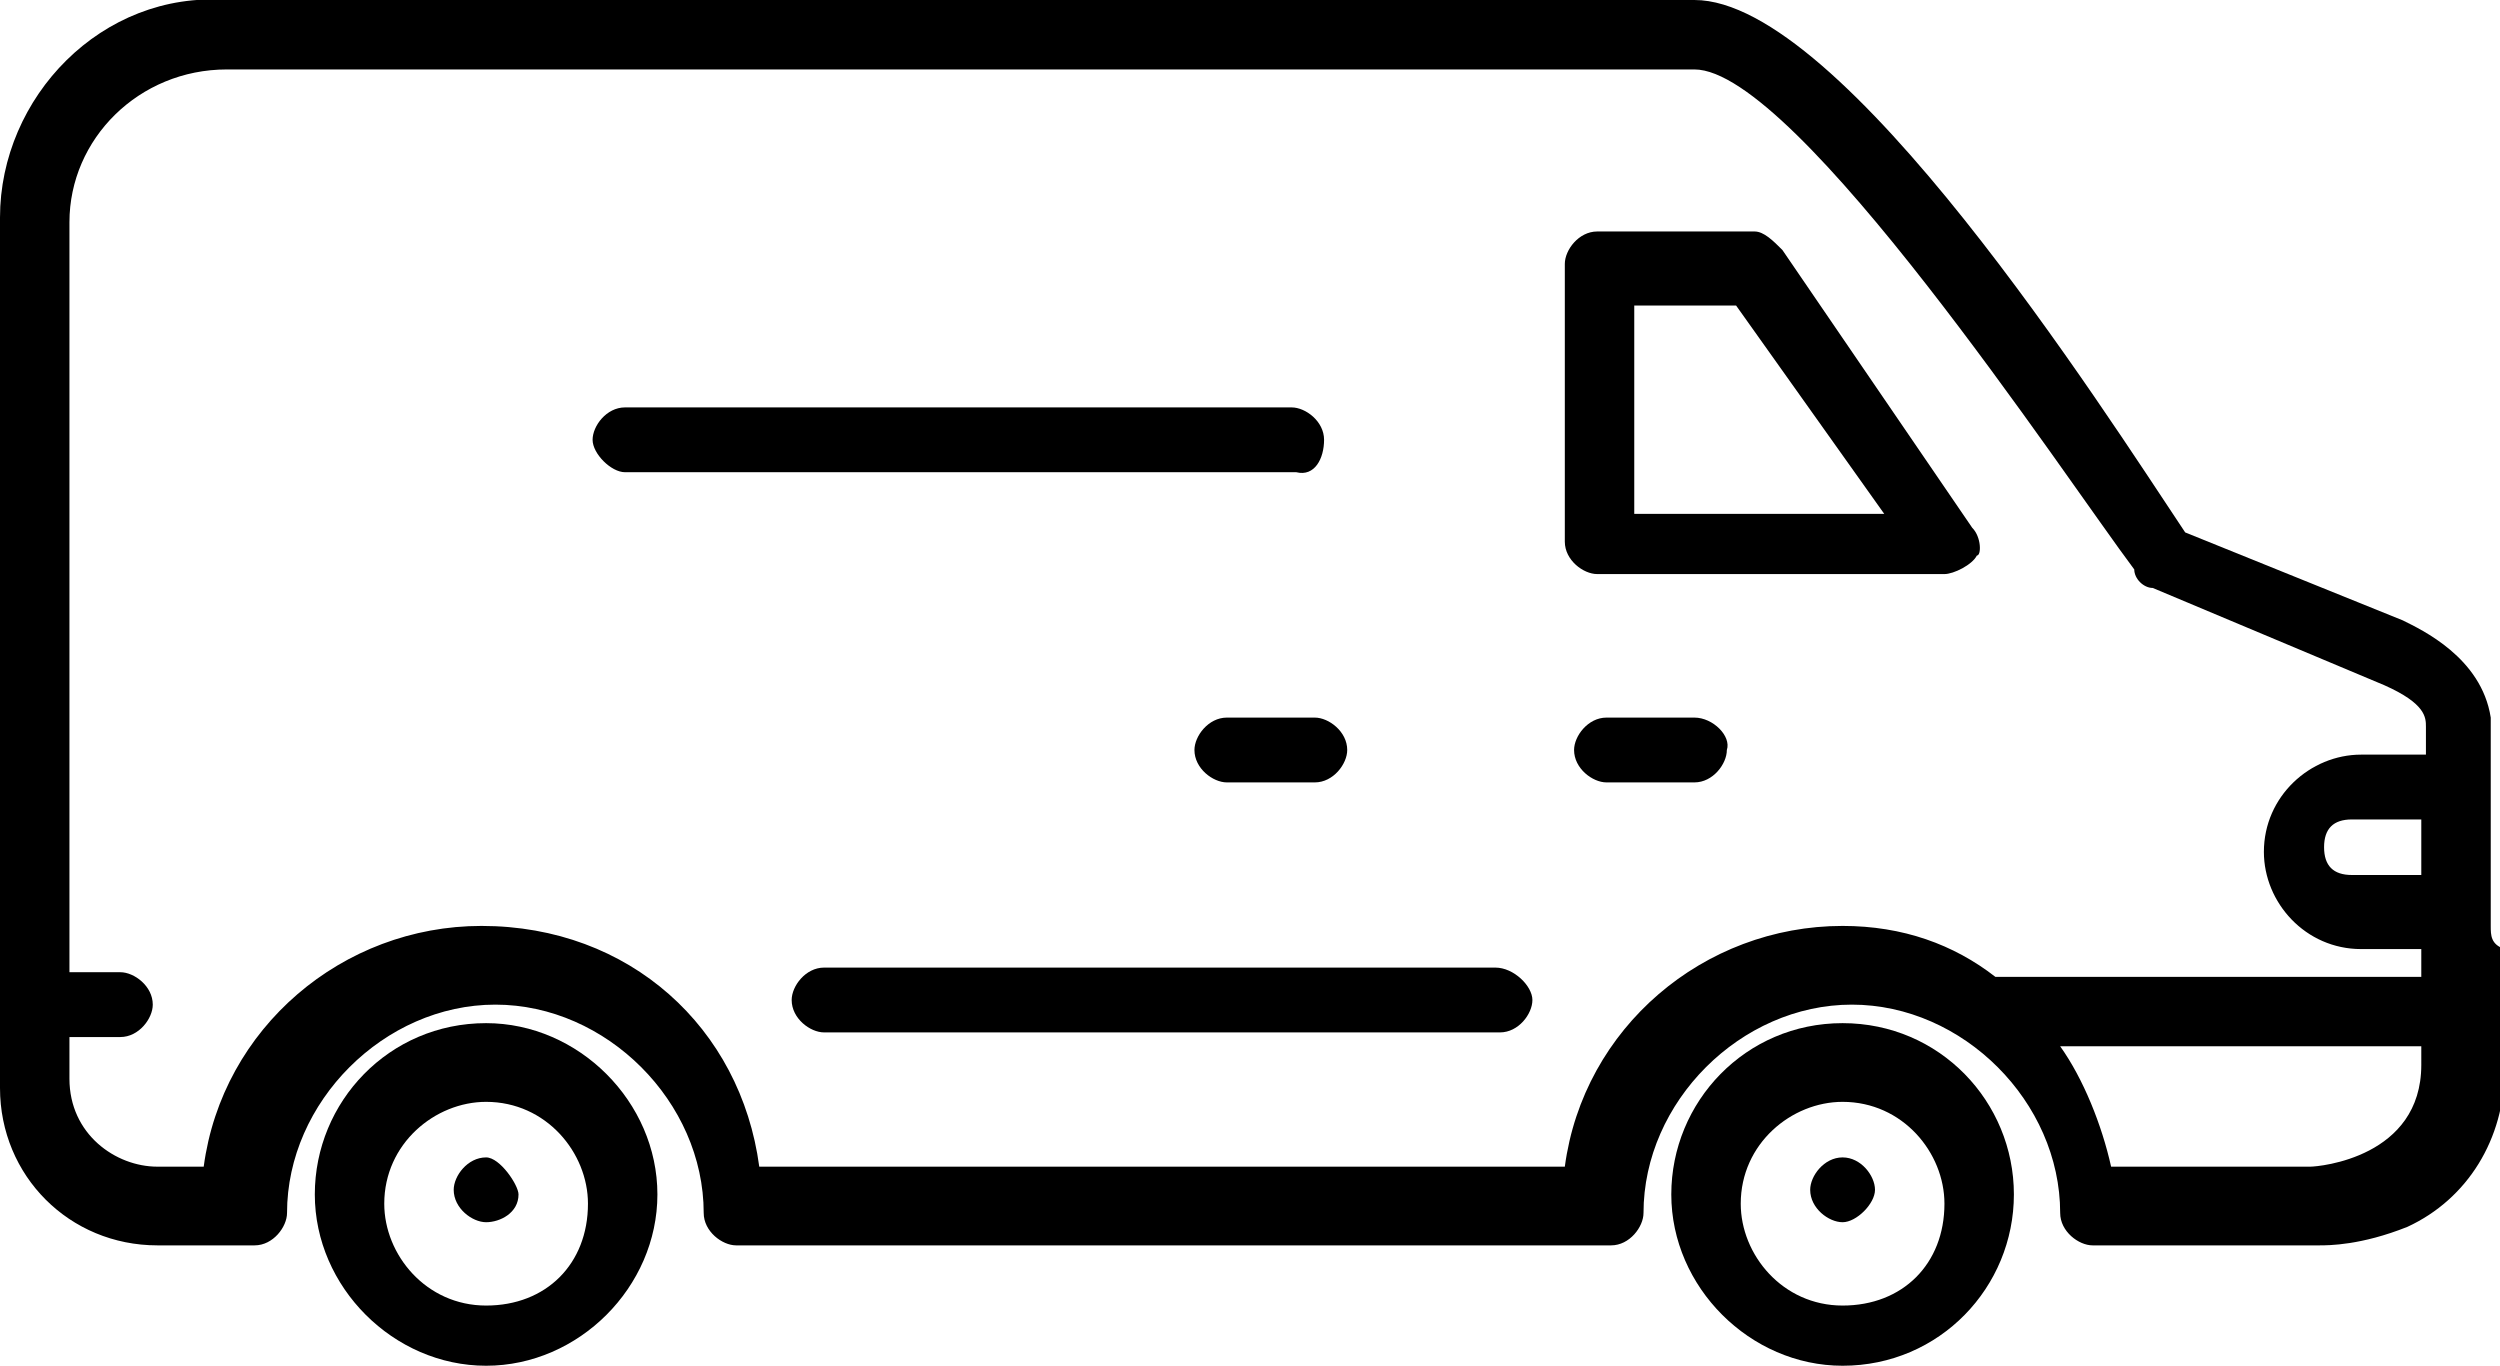
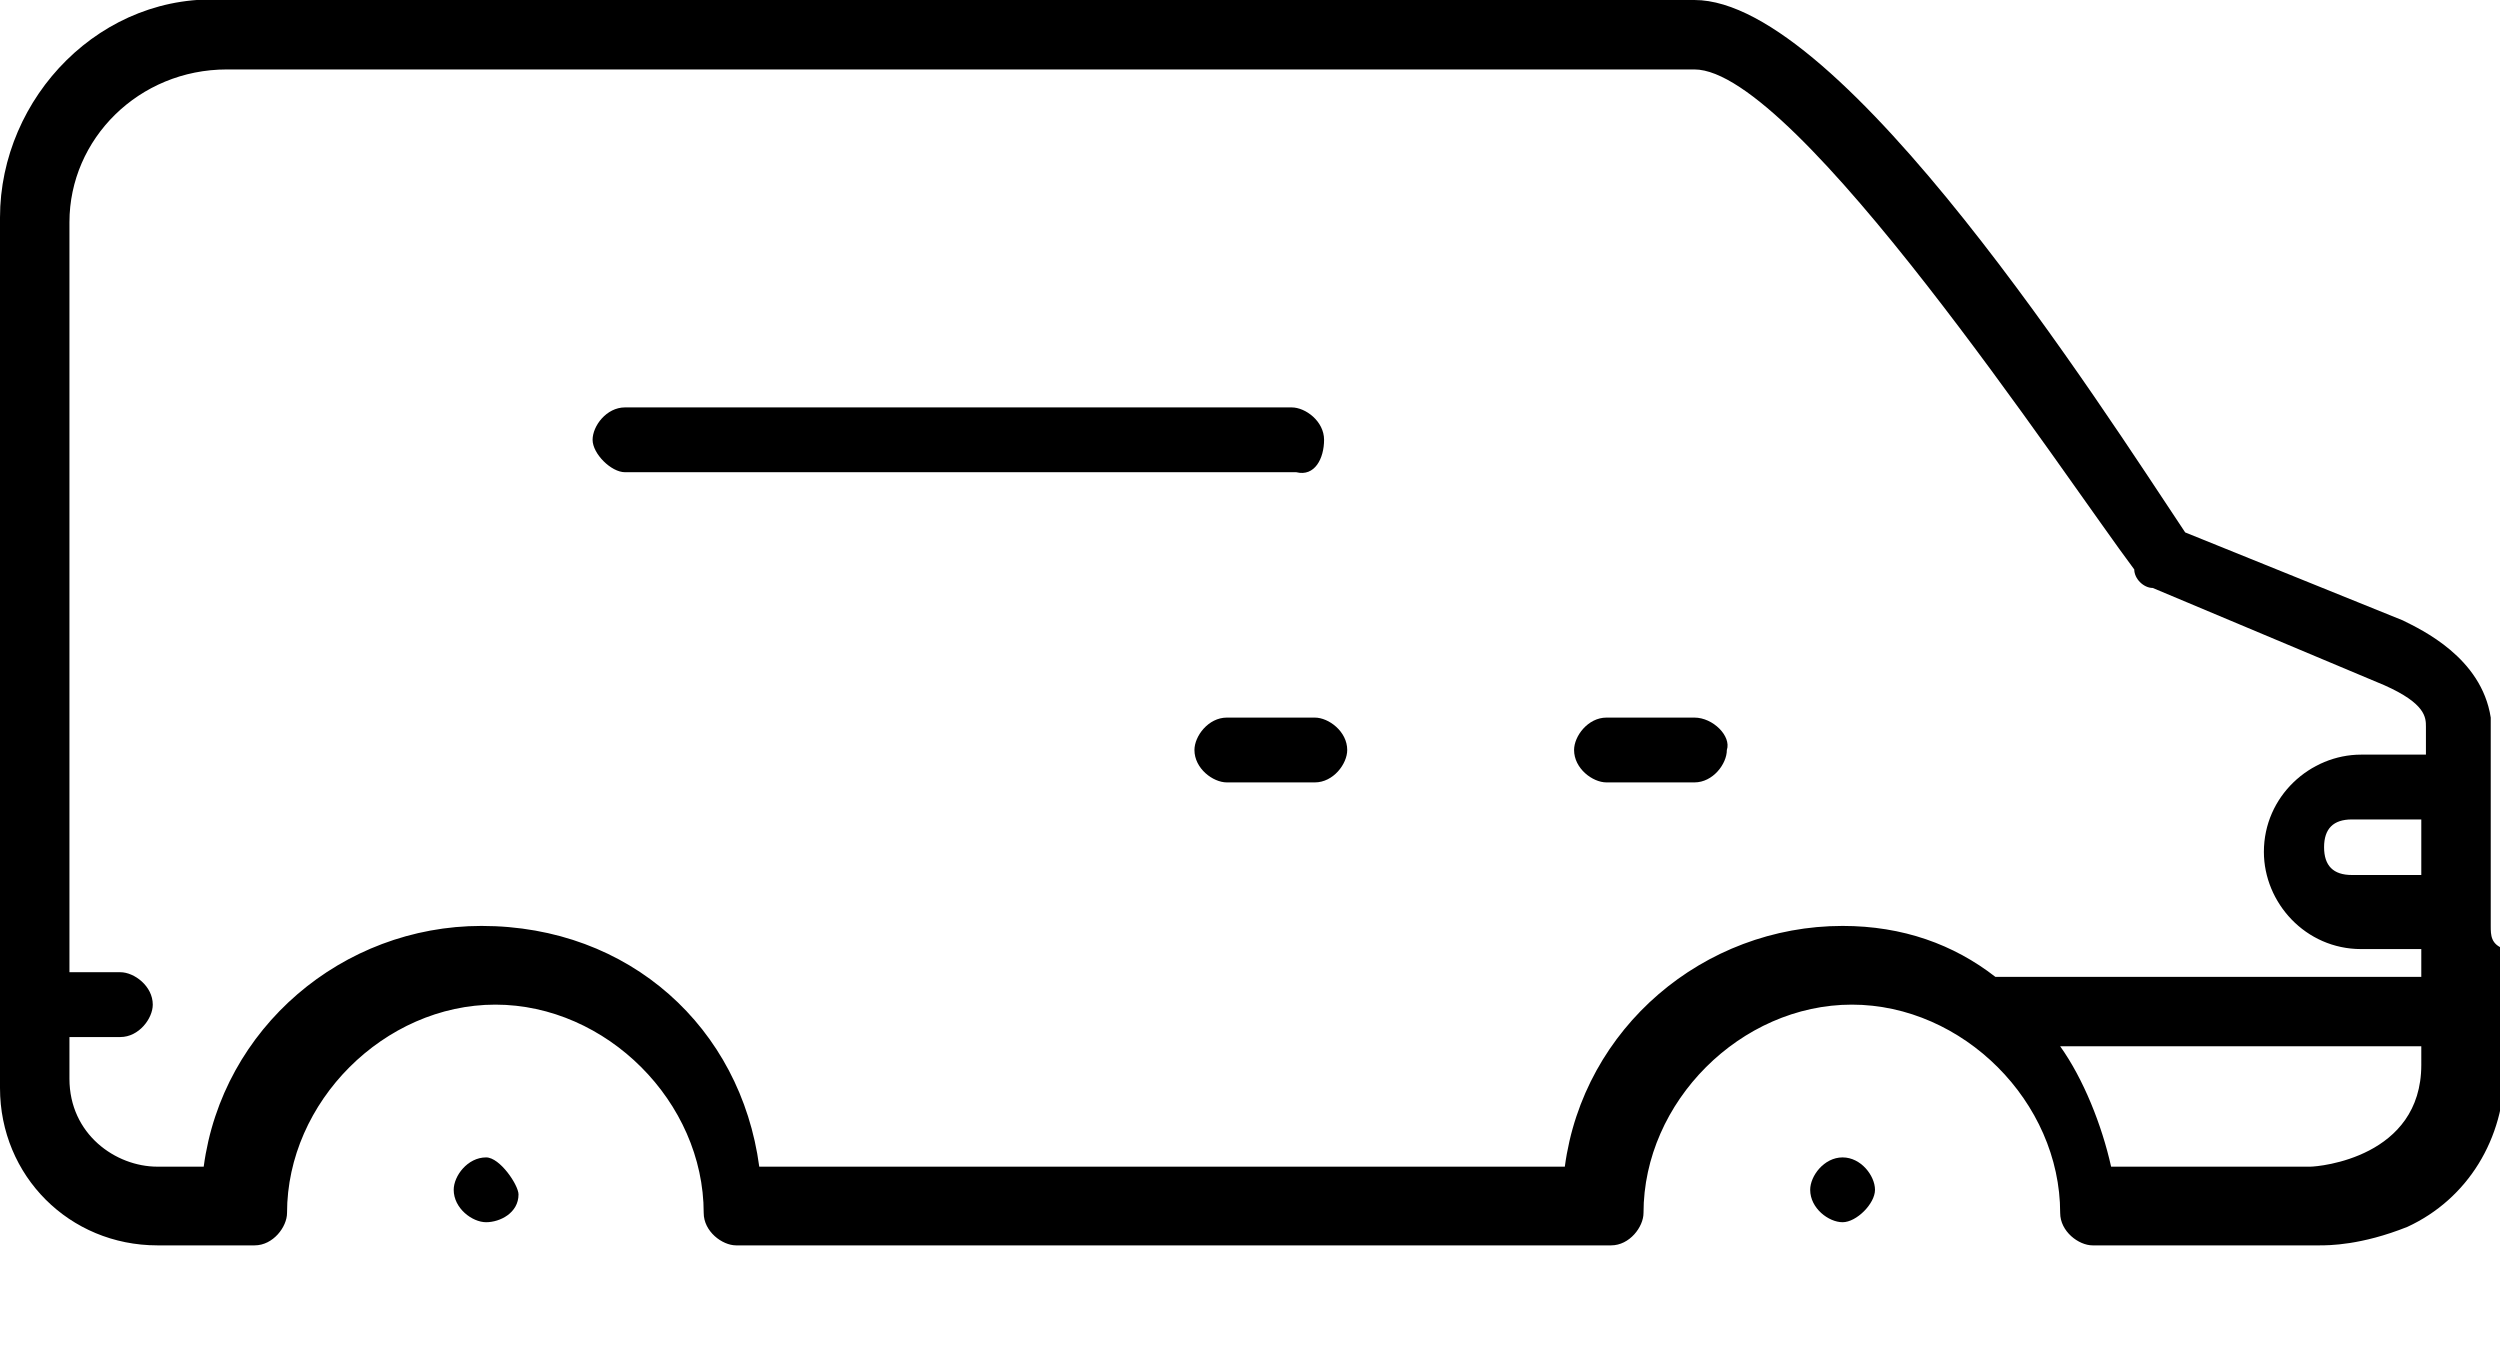
<svg xmlns="http://www.w3.org/2000/svg" version="1.1" id="Ebene_1" x="0px" y="0px" width="54px" height="29.5px" viewBox="0 0 54 29.5" style="enable-background:new 0 0 54 29.5;" xml:space="preserve">
  <g>
-     <path d="M32.3,20.9H17.8c-0.4,0-0.7,0.4-0.7,0.7c0,0.4,0.4,0.7,0.7,0.7h14.6c0.4,0,0.7-0.4,0.7-0.7C33.1,21.3,32.7,20.9,32.3,20.9z   " />
    <path d="M28.6,9.5c0-0.4-0.4-0.7-0.7-0.7H13.5c-0.4,0-0.7,0.4-0.7,0.7s0.4,0.7,0.7,0.7H28C28.4,10.3,28.6,9.9,28.6,9.5z" />
-     <path d="M39.8,22.1c-2.1,0-3.7,1.7-3.7,3.7s1.7,3.7,3.7,3.7c2.1,0,3.7-1.7,3.7-3.7S41.9,22.1,39.8,22.1z M39.8,28.2   c-1.3,0-2.2-1.1-2.2-2.2c0-1.3,1.1-2.2,2.2-2.2c1.3,0,2.2,1.1,2.2,2.2C42,27.3,41.1,28.2,39.8,28.2z" />
-     <path d="M10.5,22.1c-2.1,0-3.7,1.7-3.7,3.7s1.7,3.7,3.7,3.7s3.7-1.7,3.7-3.7S12.5,22.1,10.5,22.1z M10.5,28.2   c-1.3,0-2.2-1.1-2.2-2.2c0-1.3,1.1-2.2,2.2-2.2c1.3,0,2.2,1.1,2.2,2.2C12.7,27.3,11.8,28.2,10.5,28.2z" />
    <path d="M10.5,25c-0.4,0-0.7,0.4-0.7,0.7c0,0.4,0.4,0.7,0.7,0.7s0.7-0.2,0.7-0.6C11.2,25.6,10.8,25,10.5,25z" />
    <path d="M39.8,25c-0.4,0-0.7,0.4-0.7,0.7c0,0.4,0.4,0.7,0.7,0.7s0.7-0.4,0.7-0.7C40.5,25.4,40.2,25,39.8,25z" />
    <path d="M53.8,20v-4.3v-0.2l0,0c-0.2-1.3-1.5-1.9-1.9-2.1l-4.7-1.9C45.4,8.8,39.8,0,36.6,0C26.5,0,17.9,0,4.9,0   C2.2-0.2,0,2.1,0,4.7v14v2.2v2.6c0,1.9,1.5,3.4,3.4,3.4h0.4h0.2h1.5c0.4,0,0.7-0.4,0.7-0.7c0-2.4,2.1-4.5,4.5-4.5s4.5,2.1,4.5,4.5   c0,0.4,0.4,0.7,0.7,0.7h18.9c0.4,0,0.7-0.4,0.7-0.7c0-2.4,2.1-4.5,4.5-4.5c2.4,0,4.5,2.1,4.5,4.5c0,0.4,0.4,0.7,0.7,0.7h4.9   c0.2,0,0.9,0,1.9-0.4c1.3-0.6,2.1-1.9,2.1-3.4v-1.5v-0.2l0,0v-0.9C53.8,20.4,53.8,20.2,53.8,20z M52.3,18.9h-1.5   c-0.4,0-0.6-0.2-0.6-0.6c0-0.4,0.2-0.6,0.6-0.6h1.5V18.9z M39.8,20c-3,0-5.6,2.2-6,5.2H16.4c-0.4-3-2.8-5.2-6-5.2   c-3,0-5.6,2.2-6,5.2H3.6H3.4l0,0c-0.9,0-1.9-0.7-1.9-1.9v-0.9h1.1c0.4,0,0.7-0.4,0.7-0.7c0-0.4-0.4-0.7-0.7-0.7H1.5v-2.2l0,0v-14   C1.5,3,3,1.5,4.9,1.5h20h6.5h5.2c2.2,0,8,8.8,9.5,10.8c0,0.2,0.2,0.4,0.4,0.4l5,2.1c0.9,0.4,0.9,0.7,0.9,0.9v0.6H51   c-1.1,0-2.1,0.9-2.1,2.1c0,1.1,0.9,2.1,2.1,2.1h1.3v0.6h-9.2C42.2,20.4,41.1,20,39.8,20z M49.9,25.2h-4.3c-0.2-0.9-0.6-1.9-1.1-2.6   h7.8V23C52.3,25,50.1,25.2,49.9,25.2z" />
    <path d="M26.5,15.5c-0.4,0-0.7,0.4-0.7,0.7c0,0.4,0.4,0.7,0.7,0.7h1.9c0.4,0,0.7-0.4,0.7-0.7c0-0.4-0.4-0.7-0.7-0.7H26.5z" />
    <path d="M36.6,15.5h-1.9c-0.4,0-0.7,0.4-0.7,0.7c0,0.4,0.4,0.7,0.7,0.7h1.9c0.4,0,0.7-0.4,0.7-0.7C37.4,15.9,37,15.5,36.6,15.5z" />
-     <path d="M42.6,11.4l-4.1-6c-0.2-0.2-0.4-0.4-0.6-0.4h-3.4c-0.4,0-0.7,0.4-0.7,0.7v6c0,0.4,0.4,0.7,0.7,0.7H42   c0.2,0,0.6-0.2,0.7-0.4C42.8,12,42.8,11.6,42.6,11.4z M35.3,11V6.6h2.2l3.2,4.5H35.3z" />
  </g>
</svg>